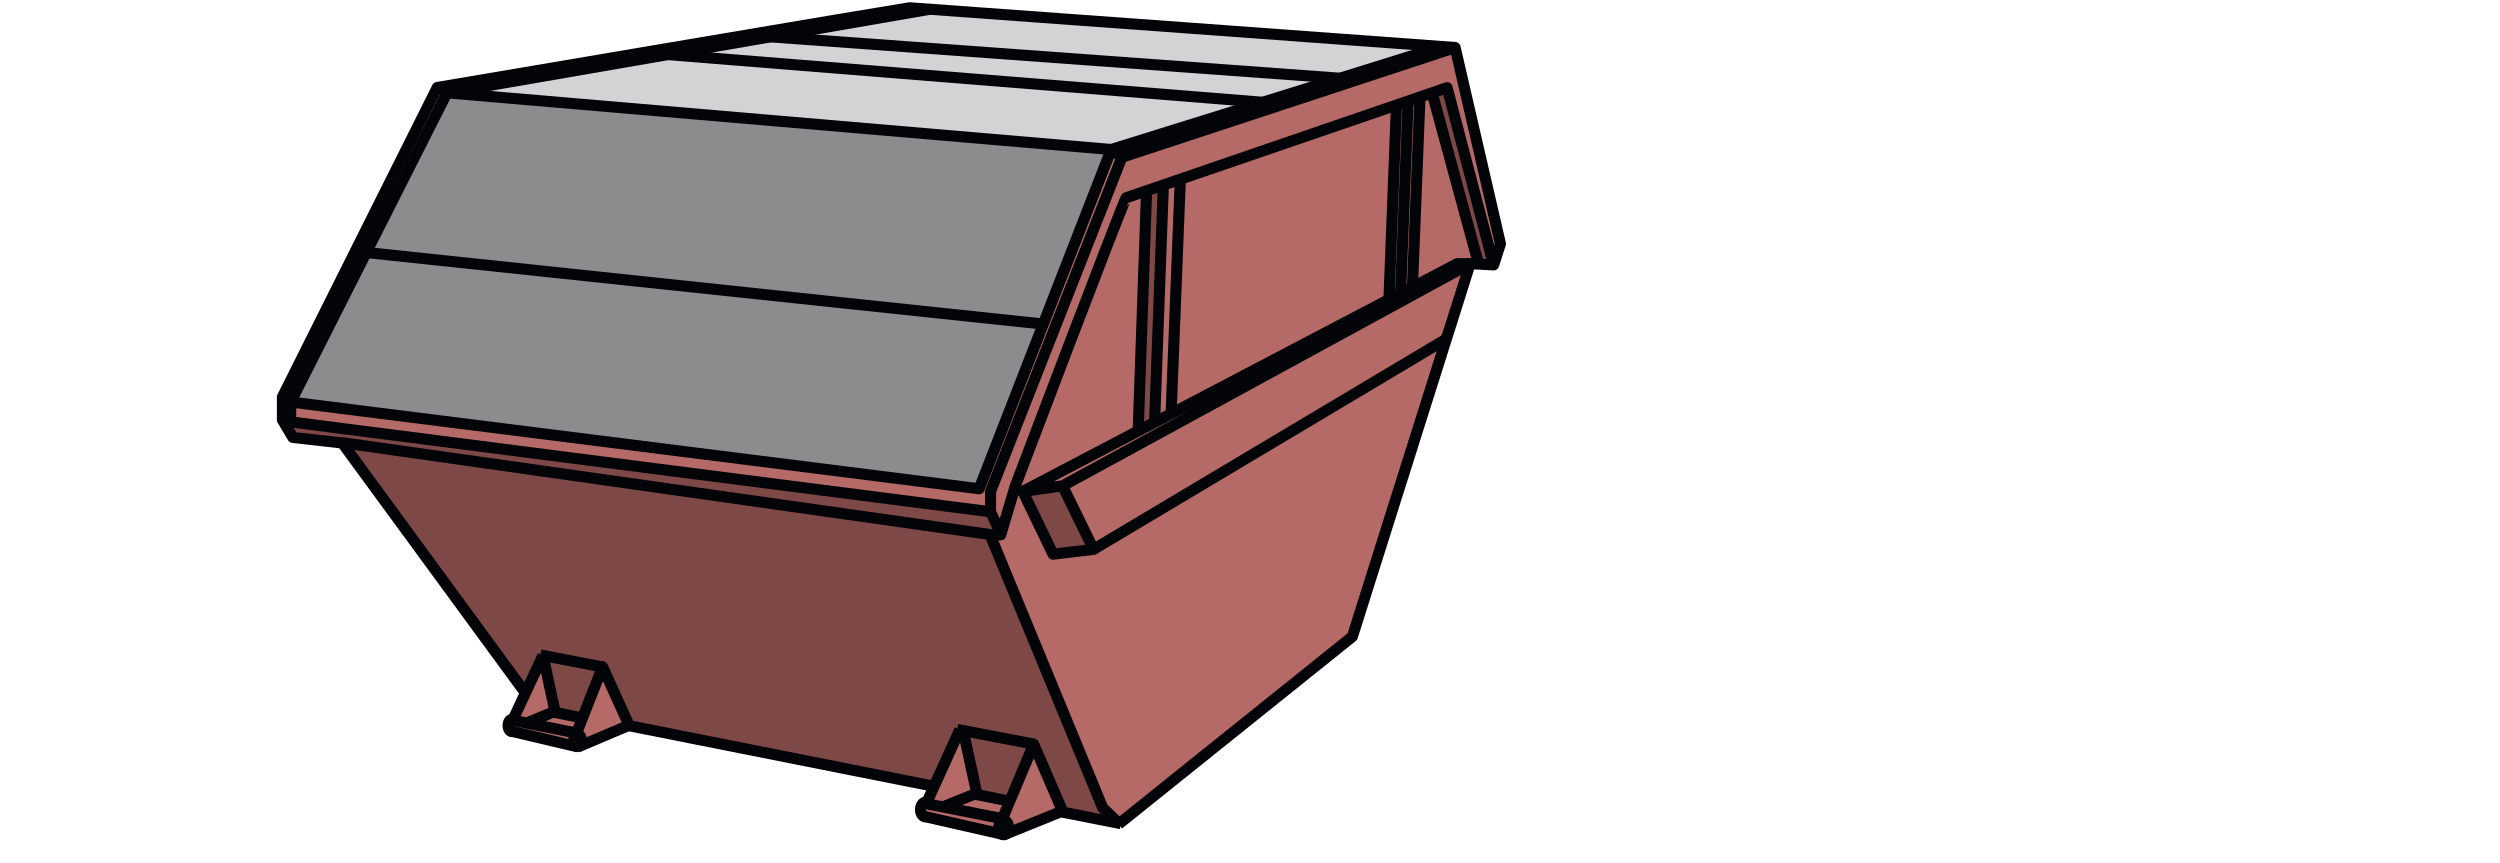
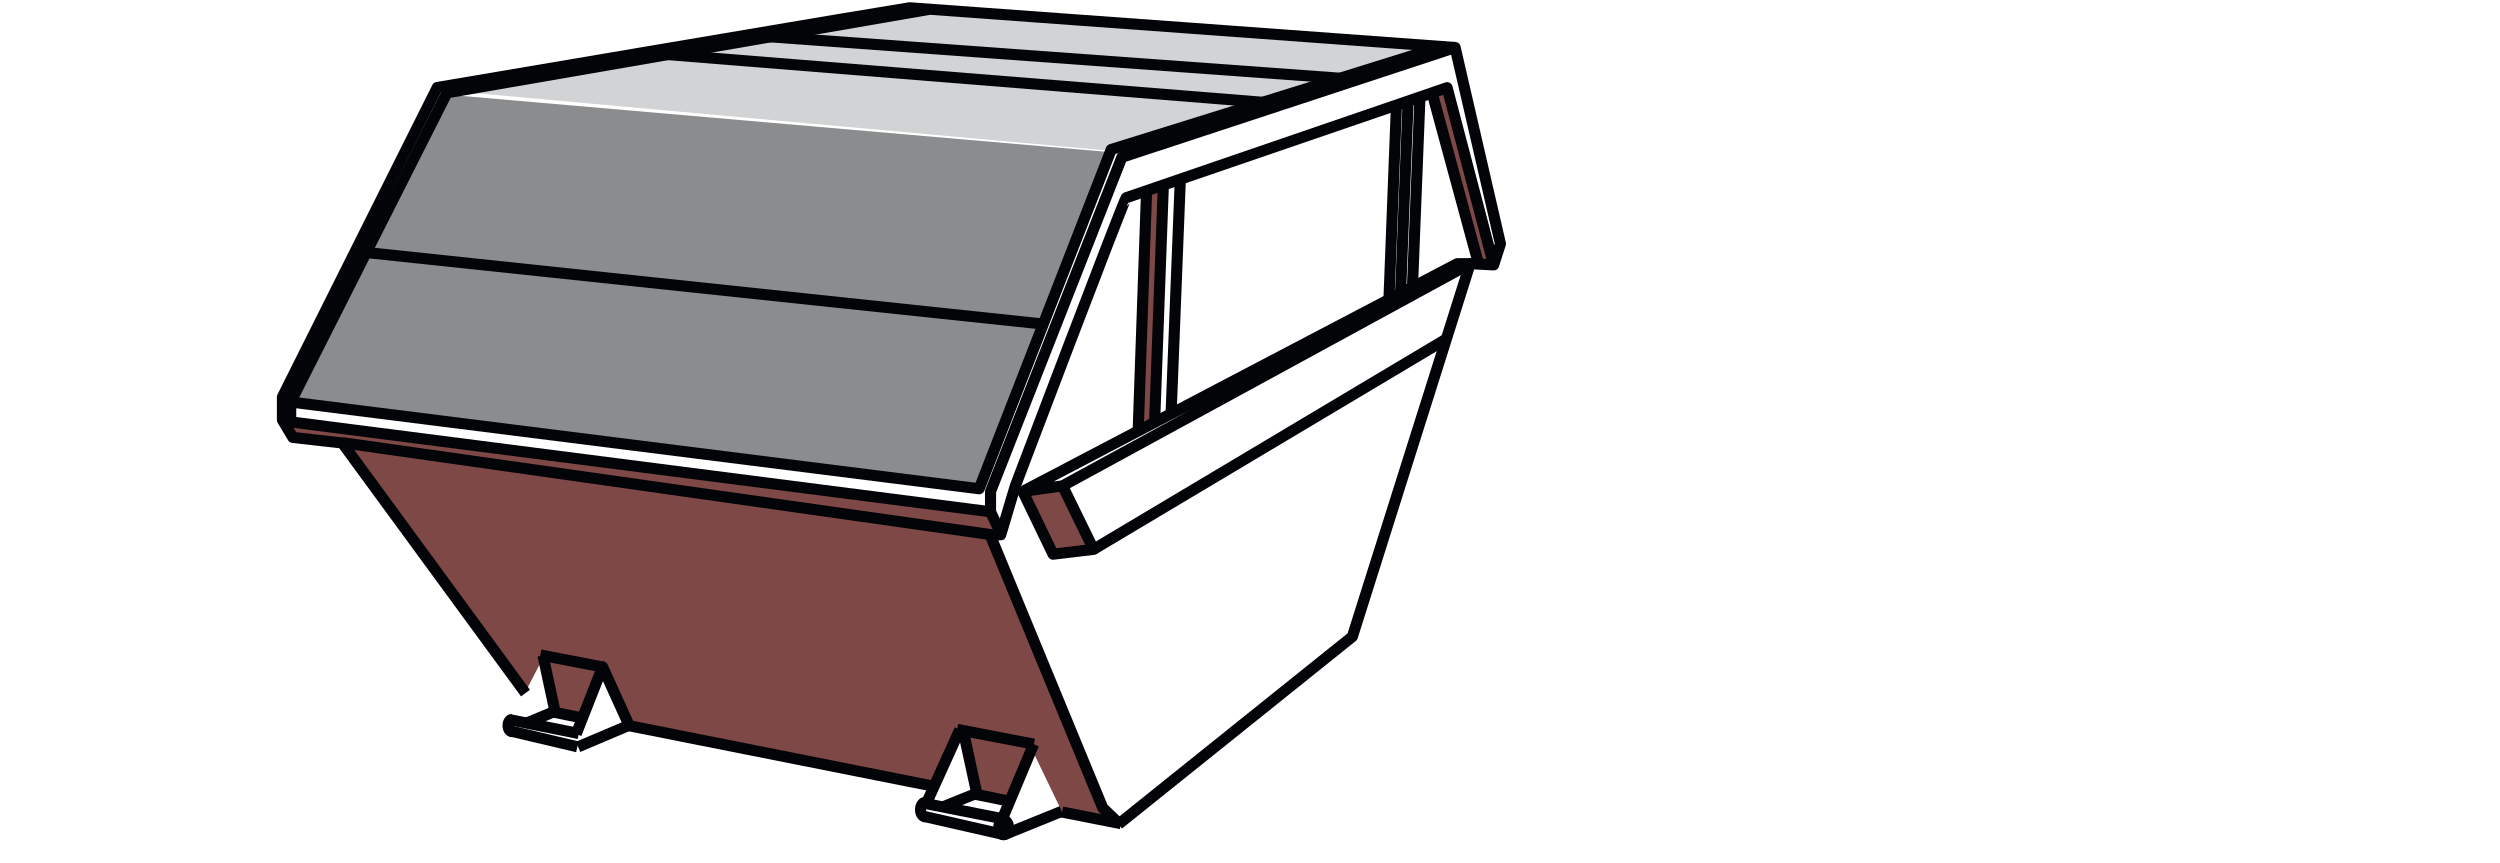
<svg xmlns="http://www.w3.org/2000/svg" width="100%" height="100%" viewBox="0 0 666 230" version="1.1" xml:space="preserve" style="fill-rule:evenodd;clip-rule:evenodd;stroke-linejoin:round;stroke-miterlimit:10;">
  <g transform="matrix(1,0,0,1,0,-851.375)">
    <g transform="matrix(4.167,0,0,4.167,296.559,1046.19)">
-       <path d="M0,-37.162L-8.564,-15.639L-53.099,-21.15L-53.099,-19.661L-52.504,-18.991L-49.078,-18.246L-37.609,-2.681L-38.651,-0.671L-38.801,-0.223L-34.406,0.968L-31.055,-0.373L-11.469,3.575L-11.767,4.395L-12.437,4.692L-12.288,5.214L-7,6.479L-3.277,5.139L0.149,5.809L15.416,-5.883L22.864,-29.864L24.13,-29.864L24.874,-31.279L21.895,-43.641L0,-37.162Z" style="fill:rgb(181,106,103);fill-rule:nonzero;" />
-     </g>
+       </g>
    <g transform="matrix(4.167,0,0,4.167,263.977,1047.12)">
      <path d="M0,-14.373L-44.833,-20.033L-44.536,-19.065L-41.184,-18.395L-29.79,-2.681L-28.672,-4.84L-27.928,-1.713L-26.14,-1.117L-25.023,-4.245L-23.087,-0.446L-3.649,3.426L-2.011,-0.074L-0.968,3.799L1.043,4.171L2.532,0.745L4.543,4.916L7.894,5.66L7.15,4.543L0,-12.735L0.298,-12.884L0,-14.373Z" style="fill:rgb(125,72,69);fill-rule:nonzero;" />
    </g>
    <g transform="matrix(1.741,3.785,3.786,-1.741,284.198,978.239)">
      <path d="M-0.21,-2.95L3.889,-2.95L4.739,-0.39L0.474,-0.394L-0.21,-2.95Z" style="fill:rgb(125,72,69);fill-rule:nonzero;" />
    </g>
    <g transform="matrix(-4.075,0.871,0.871,4.075,311.131,965.416)">
      <path d="M-3.019,-15.171L-1.952,-15.171L1.604,-0.319L0.548,-0.626L-3.019,-15.171Z" style="fill:rgb(125,72,69);fill-rule:nonzero;" />
    </g>
    <g transform="matrix(4.167,0,0,4.167,385.312,921.453)">
      <path d="M0,-11.097L-0.894,-10.65L2.16,0L2.83,-0.075L2.979,-0.82L0,-11.097Z" style="fill:rgb(125,72,69);fill-rule:nonzero;" />
    </g>
    <g transform="matrix(-4.155,-0.317,-0.317,4.155,119.109,871.112)">
      <path d="M-62.761,-6.411L-29.449,-6.411L-0.142,1.051L-42.987,1.67L-62.761,-6.411Z" style="fill:rgb(209,211,212);fill-rule:nonzero;" />
    </g>
    <g transform="matrix(-4.151,-0.36,-0.36,4.151,73.424,956.789)">
      <path d="M-51.93,-20.123L-8.872,-20.123L-0.711,0.396L-45.265,2.134L-51.93,-20.123Z" style="fill:rgb(138,140,142);fill-rule:nonzero;" />
    </g>
    <g transform="matrix(-4.167,0,0,4.167,267.371,1073.76)">
      <ellipse cx="0" cy="-0.465" rx="0.31" ry="0.465" style="fill:none;stroke:rgb(2,4,8);stroke-width:0.71px;" />
    </g>
    <g transform="matrix(4.167,0,0,4.167,246.519,1065.11)">
      <path d="M0,0.93C-0.17,0.93 -0.31,0.728 -0.31,0.465C-0.31,0.217 -0.17,0 0,0" style="fill:none;stroke:rgb(2,4,8);stroke-width:0.71px;" />
    </g>
    <g transform="matrix(4.167,0,0,4.167,297.971,853.443)">
      <path d="M0,52.196L14.951,40.204L22.48,16.36L23.983,16.438L24.417,15.09L21.52,2.541C21.52,2.541 -13.246,0 -13.37,0C-13.494,0 -43.551,5.097 -43.551,5.097L-53.451,24.882L-53.451,26.354L-52.785,27.469L-49.624,27.825L-37.912,43.814" style="fill:none;stroke:rgb(2,4,8);stroke-width:0.71px;" />
    </g>
    <g transform="matrix(4.167,0,0,4.167,266.92,1049.62)">
-       <path d="M0,4.834L2.029,0L3.919,4.385" style="fill:none;stroke:rgb(2,4,8);stroke-width:0.71px;" />
+       <path d="M0,4.834L2.029,0" style="fill:none;stroke:rgb(2,4,8);stroke-width:0.71px;" />
    </g>
    <g transform="matrix(-0.883,-4.072,-4.072,0.883,266.788,1050.84)">
      <path d="M-2.66,2.146L1.73,2.146" style="fill:none;stroke:rgb(2,4,8);stroke-width:0.71px;" />
    </g>
    <g transform="matrix(3.862,-1.565,-1.565,-3.862,269.288,1076.35)">
      <path d="M-0.145,0.744L3.817,0.744" style="fill:none;stroke:rgb(2,4,8);stroke-width:0.71px;" />
    </g>
    <g transform="matrix(4.088,0.808,0.808,-4.088,283.378,1066.21)">
      <path d="M-0.036,-0.372L3.801,-0.372" style="fill:none;stroke:rgb(2,4,8);stroke-width:0.71px;" />
    </g>
    <g transform="matrix(4.085,0.823,0.823,-4.085,260.149,1062.12)">
      <path d="M-0.022,-0.217L2.176,-0.217" style="fill:none;stroke:rgb(2,4,8);stroke-width:0.71px;" />
    </g>
    <g transform="matrix(4.092,0.787,0.787,-4.092,255.532,1043.79)">
      <path d="M-0.045,-0.473L4.956,-0.473" style="fill:none;stroke:rgb(2,4,8);stroke-width:0.71px;" />
    </g>
    <g transform="matrix(4.092,0.787,0.787,-4.092,144.394,1024.31)">
      <path d="M-0.037,-0.387L4.065,-0.388" style="fill:none;stroke:rgb(2,4,8);stroke-width:0.71px;" />
    </g>
    <g transform="matrix(4.088,0.807,0.807,-4.088,246.877,1063.33)">
      <path d="M-0.05,-0.511L5.225,-0.511" style="fill:none;stroke:rgb(2,4,8);stroke-width:0.71px;" />
    </g>
    <g transform="matrix(4.063,0.926,0.926,-4.062,246.935,1066.56)">
      <path d="M-0.065,-0.581L5.162,-0.581" style="fill:none;stroke:rgb(2,4,8);stroke-width:0.71px;" />
    </g>
    <g transform="matrix(4.087,0.812,0.812,-4.087,169.669,1036.86)">
      <path d="M-0.191,-1.944L19.759,-1.945" style="fill:none;stroke:rgb(2,4,8);stroke-width:0.71px;" />
    </g>
    <g transform="matrix(4.167,0,0,4.167,397.905,1023.48)">
      <path d="M0,-24.355L-2.975,-35.696C-2.975,-35.696 -23.364,-28.708 -23.488,-28.662C-23.611,-28.615 -30.583,-10.225 -30.583,-10.225L-31.513,-7.111L-32.194,-7.111L-24.99,10.349L-23.952,11.341" style="fill:none;stroke:rgb(2,4,8);stroke-width:0.71px;" />
    </g>
    <g transform="matrix(-3.658,1.994,1.995,3.658,294.264,1007.11)">
      <path d="M-30.341,-6.83L-0.661,-6.83L1.741,-7.733L-29.62,-7.223L-30.341,-6.83Z" style="fill:none;stroke:rgb(2,4,8);stroke-width:0.71px;" />
    </g>
    <g transform="matrix(1.092,4.021,4.021,-1.092,408.104,886.963)">
      <path d="M-4.188,-5.477L7.162,-5.477" style="fill:none;stroke:rgb(2,4,8);stroke-width:0.71px;" />
    </g>
    <g transform="matrix(-0.164,4.163,4.164,0.164,402.559,904.535)">
      <path d="M-6.326,-6.081L5.846,-6.081" style="fill:none;stroke:rgb(2,4,8);stroke-width:0.71px;" />
    </g>
    <g transform="matrix(-0.164,4.163,4.164,0.164,399.426,905.986)">
      <path d="M-6.333,-6.089L5.853,-6.089" style="fill:none;stroke:rgb(2,4,8);stroke-width:0.71px;" />
    </g>
    <g transform="matrix(-0.161,4.164,4.164,0.161,396.815,907.311)">
      <path d="M-6.45,-6.205L5.97,-6.205" style="fill:none;stroke:rgb(2,4,8);stroke-width:0.71px;" />
    </g>
    <g transform="matrix(-0.164,4.163,4.164,0.164,344.217,932.941)">
      <path d="M-7.76,-7.46L7.171,-7.46" style="fill:none;stroke:rgb(2,4,8);stroke-width:0.71px;" />
    </g>
    <g transform="matrix(-0.154,4.164,4.164,0.154,340.19,934.586)">
      <path d="M-7.845,-7.56L7.287,-7.56" style="fill:none;stroke:rgb(2,4,8);stroke-width:0.71px;" />
    </g>
    <g transform="matrix(-0.146,4.164,4.164,0.146,336.42,936.263)">
      <path d="M-7.991,-7.715L7.449,-7.715" style="fill:none;stroke:rgb(2,4,8);stroke-width:0.71px;" />
    </g>
    <g transform="matrix(4.167,0,0,4.167,272.471,997.53)">
      <path d="M0,-3.657L1.936,0.356L4.524,0.046L2.541,-4.013" style="fill:none;stroke:rgb(2,4,8);stroke-width:0.71px;" />
    </g>
    <g transform="matrix(3.579,-2.134,-2.134,-3.579,312.298,1017.83)">
      <path d="M-1.852,6.724L24.41,6.724" style="fill:none;stroke:rgb(2,4,8);stroke-width:0.71px;" />
    </g>
    <g transform="matrix(4.167,0,0,4.167,387.705,993.784)">
      <path d="M0,-31.141L-21.319,-24.123L-29.716,-2.758L-29.716,-1.456L-29.034,0" style="fill:none;stroke:rgb(2,4,8);stroke-width:0.71px;" />
    </g>
    <g transform="matrix(-4.126,-0.585,-0.585,4.125,93.832,957.325)">
      <path d="M-41.635,2.936L0.207,2.936" style="fill:none;stroke:rgb(2,4,8);stroke-width:0.71px;" />
    </g>
    <g transform="matrix(4.167,0,0,4.167,247.423,981.582)">
      <path d="M0,-30.645L-30.8,-25.315L-40.793,-5.546L3.222,0L11.666,-21.69L32.798,-28.274" style="fill:none;stroke:rgb(2,4,8);stroke-width:0.71px;" />
    </g>
    <g transform="matrix(4.167,0,0,4.167,263.885,958.475)">
      <path d="M0,7.018L-44.744,1.27L-44.744,0" style="fill:none;stroke:rgb(2,4,8);stroke-width:0.71px;" />
    </g>
    <g transform="matrix(-1.72,3.795,3.795,1.72,258.29,1063.31)">
      <path d="M-3.58,-2.308L1.488,-2.308" style="fill:none;stroke:rgb(2,4,8);stroke-width:0.71px;" />
    </g>
    <g transform="matrix(4.167,0,0,4.167,298.875,874.681)">
-       <path d="M0,4.462L-0.682,3.966L-43.148,0.341L-43.752,0" style="fill:none;stroke:rgb(2,4,8);stroke-width:0.71px;" />
-     </g>
+       </g>
    <g transform="matrix(-4.144,-0.438,-0.438,4.144,99.723,909.358)">
      <path d="M-43.051,2.27L0.12,2.27" style="fill:none;stroke:rgb(2,4,8);stroke-width:0.71px;" />
    </g>
    <g transform="matrix(-4.156,-0.302,-0.302,4.156,202.331,855.314)">
      <path d="M-37.325,1.356L0.049,1.356" style="fill:none;stroke:rgb(2,4,8);stroke-width:0.71px;" />
    </g>
    <g transform="matrix(-4.153,-0.333,-0.333,4.153,176.796,859.356)">
      <path d="M-38.671,1.549L0.062,1.549" style="fill:none;stroke:rgb(2,4,8);stroke-width:0.71px;" />
    </g>
    <g transform="matrix(3.863,-1.562,-1.562,-3.863,252.189,1067.91)">
      <path d="M-0.086,0.442L2.27,0.442" style="fill:none;stroke:rgb(2,4,8);stroke-width:0.71px;" />
    </g>
    <g transform="matrix(-4.167,0,0,4.167,153.88,1050.27)">
-       <ellipse cx="0" cy="-0.388" rx="0.248" ry="0.388" style="fill:none;stroke:rgb(2,4,8);stroke-width:0.71px;" />
-     </g>
+       </g>
    <g transform="matrix(4.167,0,0,4.167,136.385,1043.04)">
      <path d="M0,0.775C-0.139,0.775 -0.248,0.605 -0.248,0.388C-0.248,0.171 -0.139,0 0,0" style="fill:none;stroke:rgb(2,4,8);stroke-width:0.71px;" />
    </g>
    <g transform="matrix(4.167,0,0,4.167,153.493,1029.03)">
      <path d="M0,4.292L1.689,0L3.346,3.657" style="fill:none;stroke:rgb(2,4,8);stroke-width:0.71px;" />
    </g>
    <g transform="matrix(-0.876,-4.074,-4.074,0.876,153.609,1030.52)">
      <path d="M-2.32,1.875L1.514,1.875" style="fill:none;stroke:rgb(2,4,8);stroke-width:0.71px;" />
    </g>
    <g transform="matrix(3.836,-1.626,-1.626,-3.836,155.723,1052.83)">
      <path d="M-0.145,0.712L3.507,0.712" style="fill:none;stroke:rgb(2,4,8);stroke-width:0.71px;" />
    </g>
    <g transform="matrix(4.082,0.837,0.838,-4.082,147.787,1040.36)">
      <path d="M-0.019,-0.186L1.832,-0.186" style="fill:none;stroke:rgb(2,4,8);stroke-width:0.71px;" />
    </g>
    <g transform="matrix(4.086,0.818,0.818,-4.086,136.657,1041.43)">
      <path d="M-0.043,-0.434L4.381,-0.434" style="fill:none;stroke:rgb(2,4,8);stroke-width:0.71px;" />
    </g>
    <g transform="matrix(4.055,0.958,0.958,-4.055,136.782,1044.15)">
      <path d="M-0.059,-0.503L4.32,-0.503" style="fill:none;stroke:rgb(2,4,8);stroke-width:0.71px;" />
    </g>
    <g transform="matrix(-1.764,3.775,3.775,1.764,146.676,1041.55)">
-       <path d="M-3.177,-2.022L1.287,-2.022" style="fill:none;stroke:rgb(2,4,8);stroke-width:0.71px;" />
-     </g>
+       </g>
    <g transform="matrix(3.848,-1.598,-1.598,-3.848,141.156,1045.35)">
      <path d="M-0.076,0.38L1.904,0.38" style="fill:none;stroke:rgb(2,4,8);stroke-width:0.71px;" />
    </g>
  </g>
</svg>